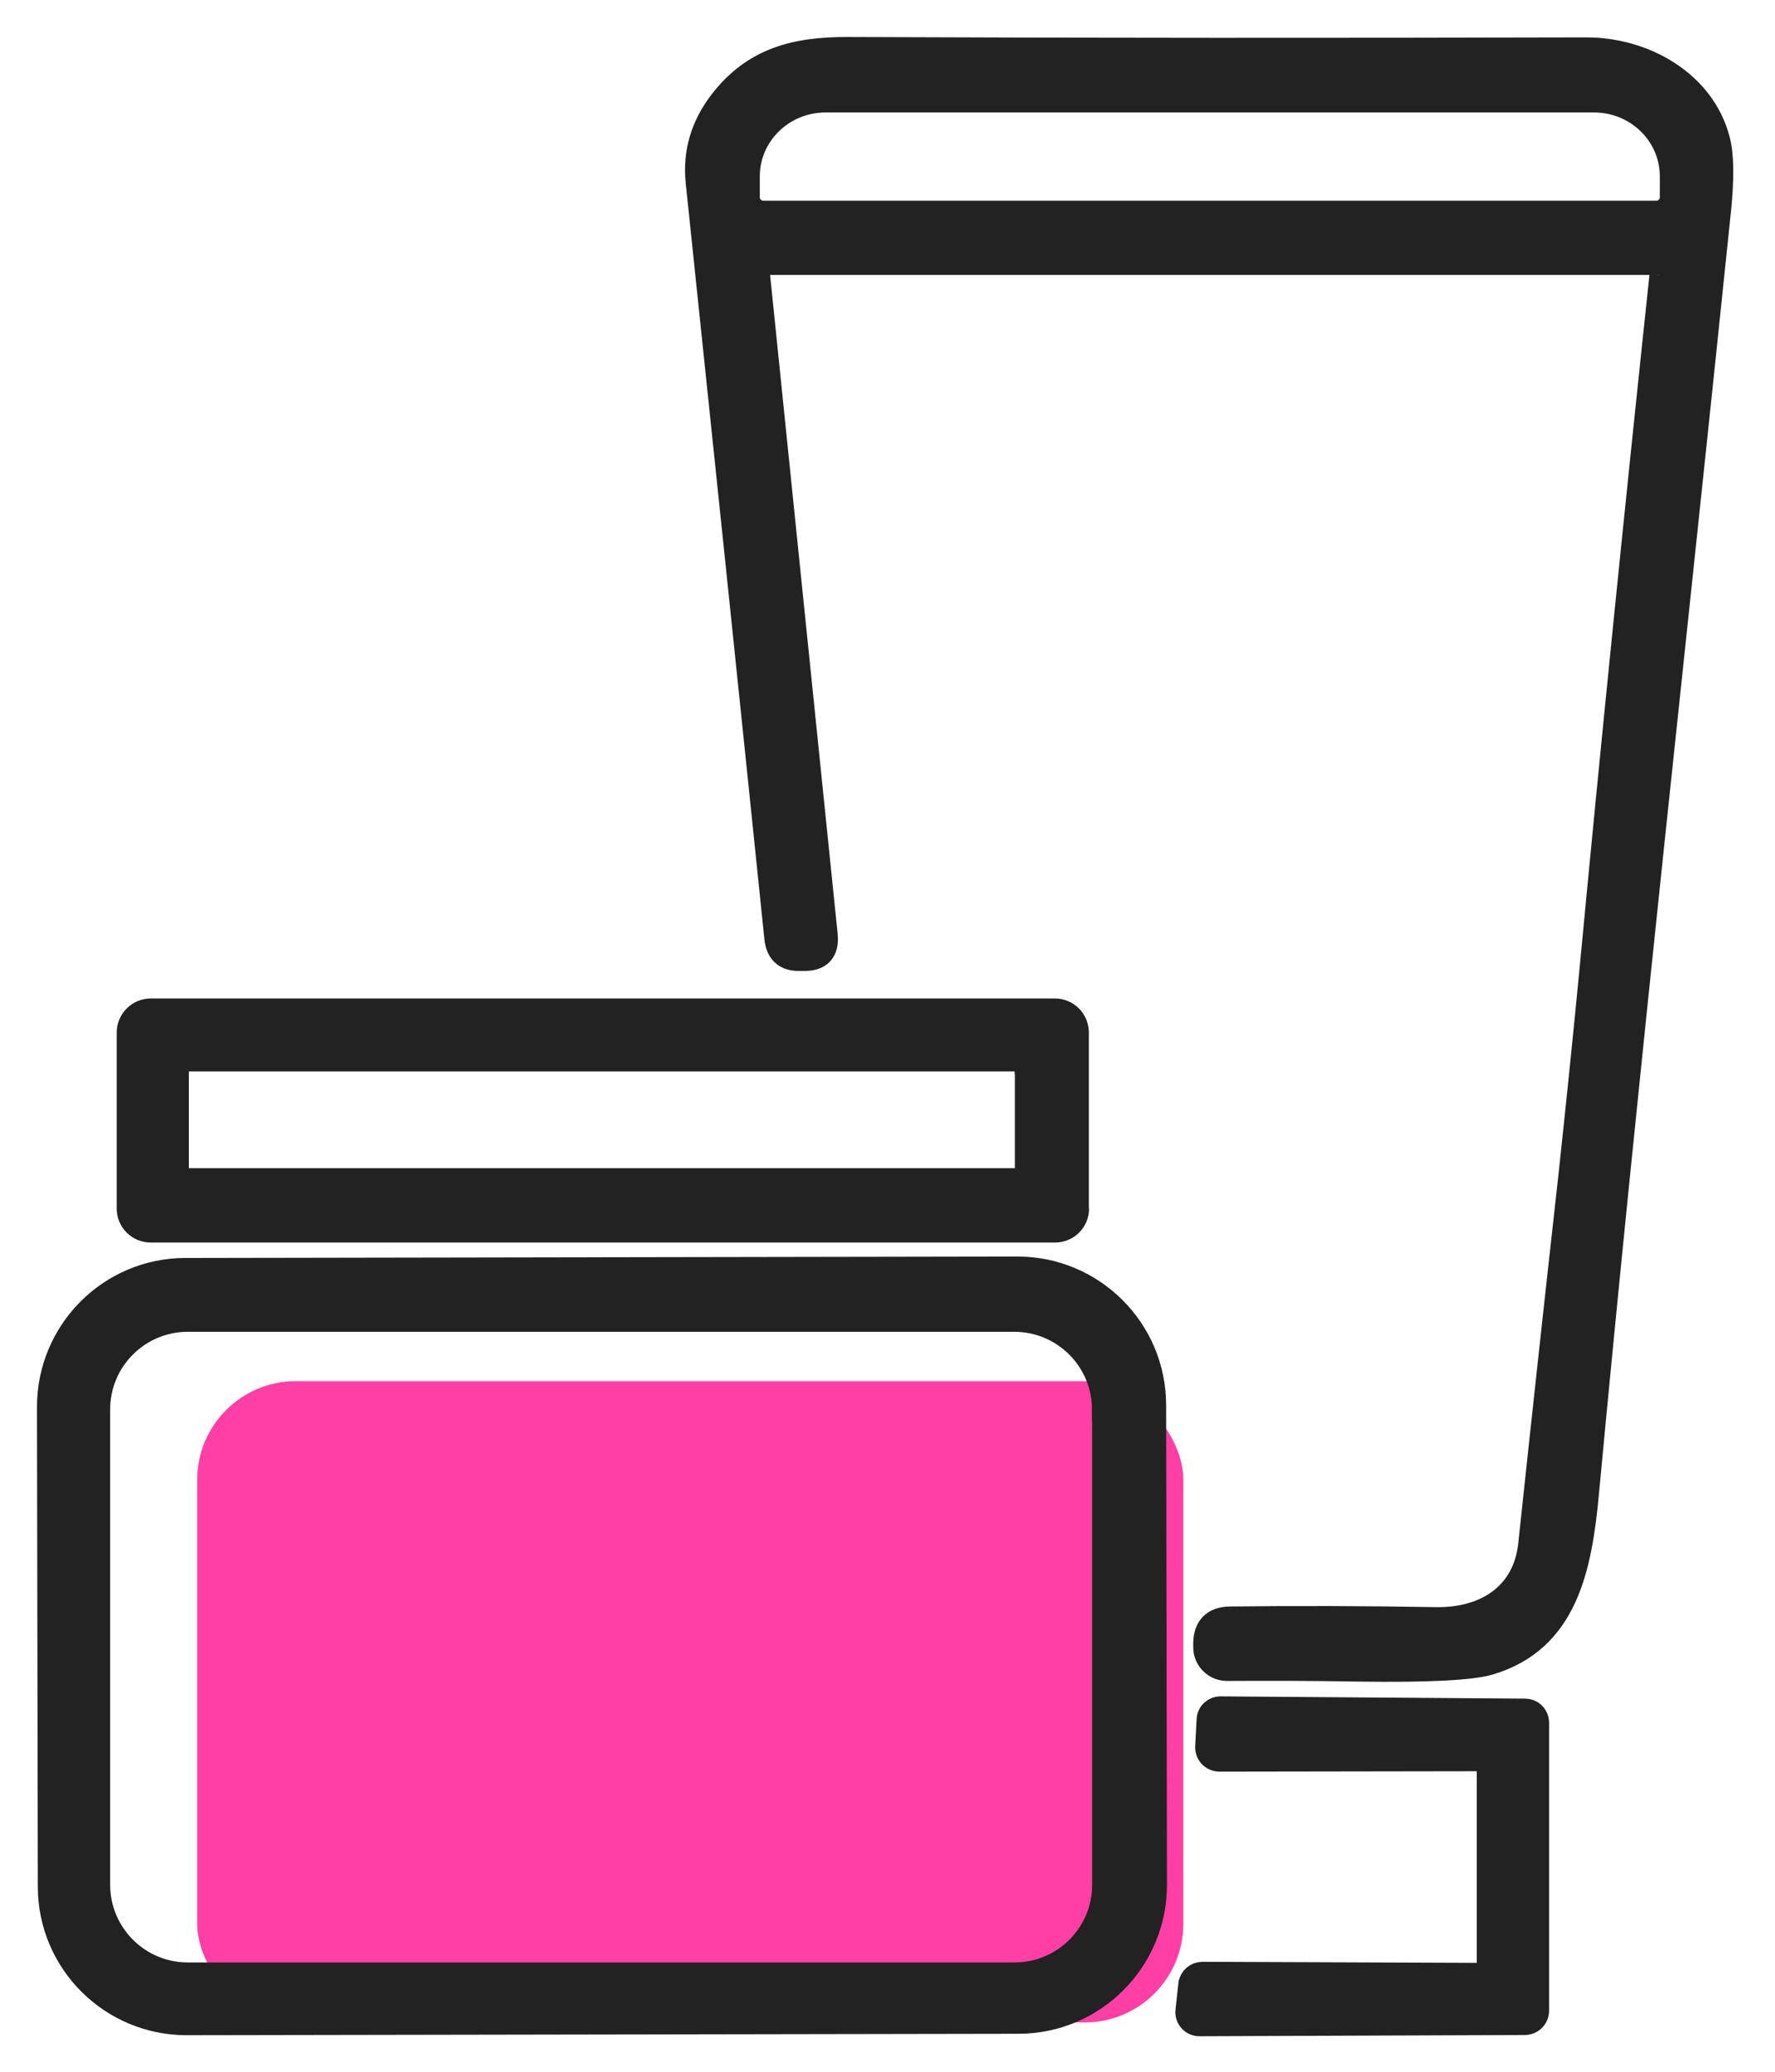
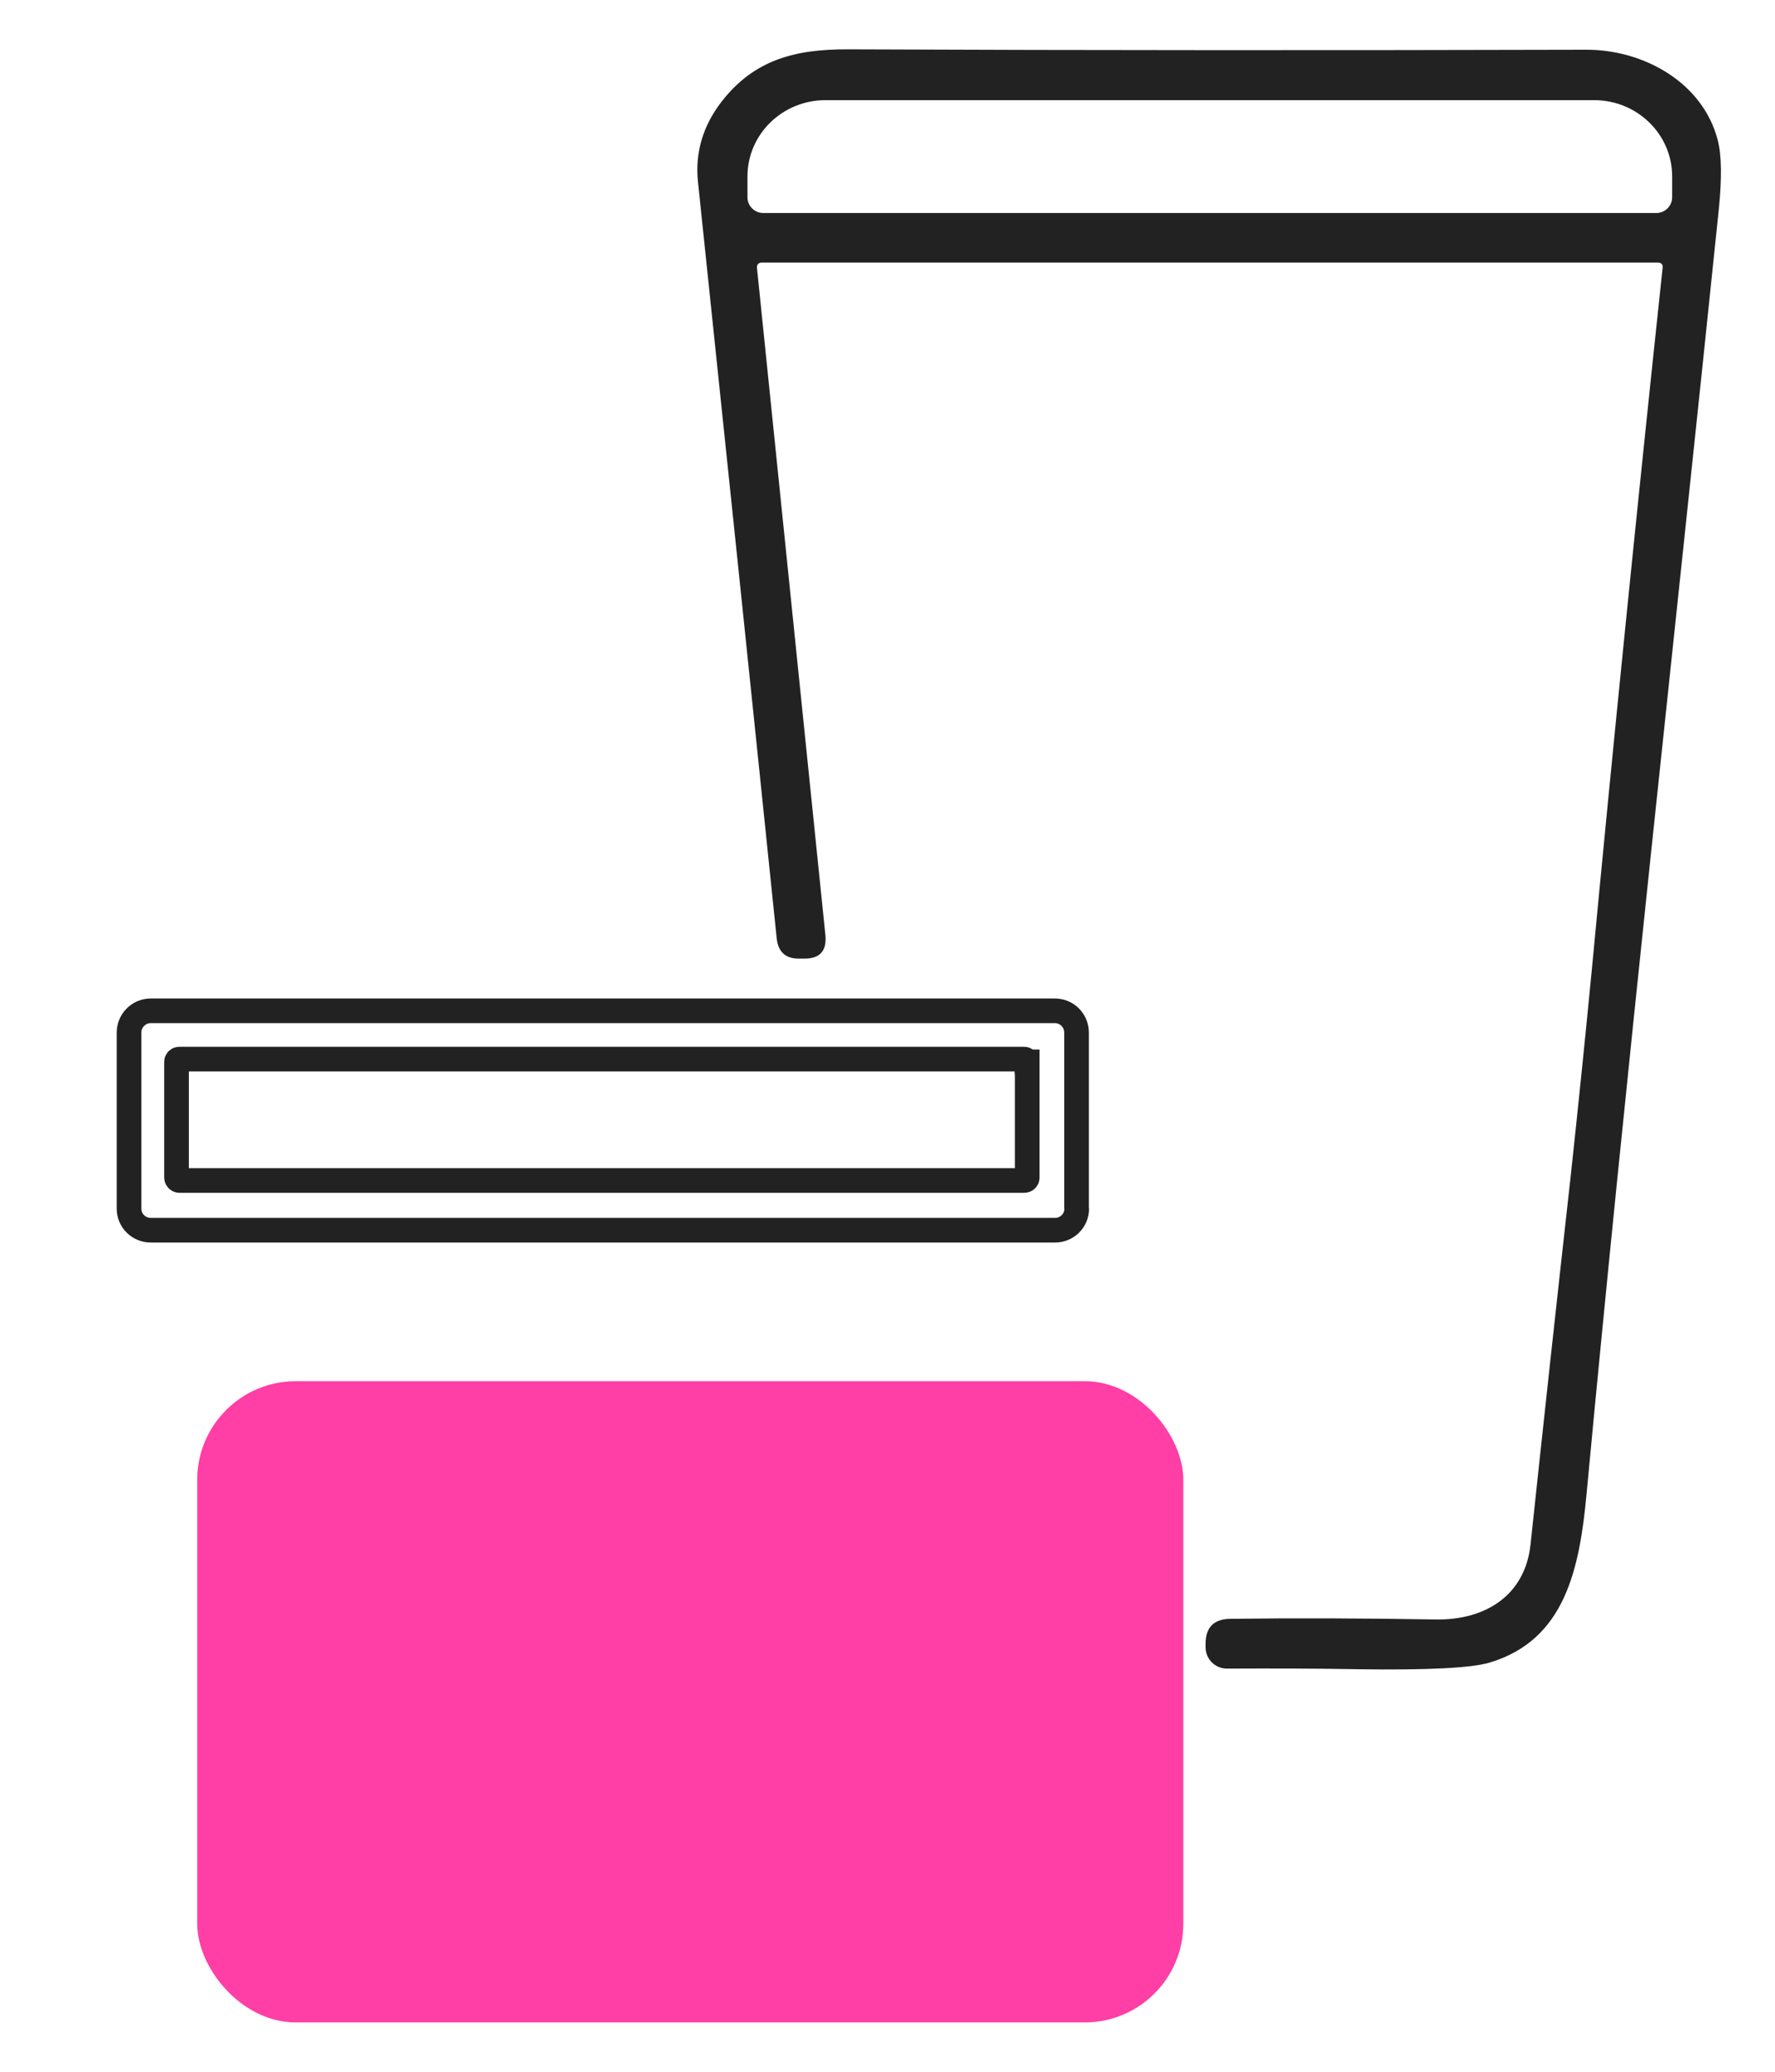
<svg xmlns="http://www.w3.org/2000/svg" width="36" height="42" viewBox="0 0 36 42" fill="none">
  <path d="M33.647 5.323H15.443C15.389 5.323 15.348 5.369 15.352 5.423L16.74 18.954C16.773 19.283 16.623 19.442 16.294 19.433H16.219C15.935 19.442 15.781 19.3 15.752 19.016C15.235 13.997 14.701 8.887 14.155 3.676C14.097 3.093 14.255 2.555 14.63 2.067C15.293 1.208 16.131 0.996 17.198 1C22.146 1.021 27.136 1.021 32.167 1.008C33.339 1.004 34.539 1.675 34.839 2.843C34.919 3.147 34.923 3.618 34.86 4.247C33.939 13.168 32.98 21.718 32.18 30.267C32.038 31.801 31.746 33.248 30.208 33.706C29.841 33.815 28.953 33.86 27.545 33.84C26.632 33.823 25.744 33.823 24.885 33.827C24.643 33.827 24.447 33.631 24.451 33.385V33.31C24.456 32.985 24.627 32.822 24.948 32.818C26.261 32.801 27.653 32.806 29.12 32.831C30.137 32.847 30.933 32.335 31.042 31.309C31.305 28.837 31.576 26.353 31.855 23.856C32.005 22.468 32.147 21.084 32.28 19.708C32.718 15.073 33.201 10.308 33.722 5.415C33.726 5.369 33.693 5.327 33.647 5.327M15.481 4.318H33.597C33.772 4.318 33.914 4.172 33.914 4.001V3.576C33.914 2.722 33.205 2.03 32.33 2.03H16.744C15.869 2.03 15.16 2.722 15.16 3.576V4.001C15.16 4.176 15.306 4.318 15.477 4.318H15.481Z" fill="#222222" />
-   <path d="M33.647 5.323H15.443C15.389 5.323 15.348 5.369 15.352 5.423L16.74 18.954C16.773 19.283 16.623 19.442 16.294 19.433H16.219C15.935 19.442 15.781 19.3 15.752 19.016C15.235 13.997 14.701 8.887 14.155 3.676C14.097 3.093 14.255 2.555 14.63 2.067C15.293 1.208 16.131 0.996 17.198 1C22.146 1.021 27.136 1.021 32.167 1.008C33.339 1.004 34.539 1.675 34.839 2.843C34.919 3.147 34.923 3.618 34.86 4.247C33.939 13.168 32.98 21.718 32.18 30.267C32.038 31.801 31.746 33.248 30.208 33.706C29.841 33.815 28.953 33.86 27.545 33.84C26.632 33.823 25.744 33.823 24.885 33.827C24.643 33.827 24.447 33.631 24.451 33.385V33.31C24.456 32.985 24.627 32.822 24.948 32.818C26.261 32.801 27.653 32.806 29.12 32.831C30.137 32.847 30.933 32.335 31.042 31.309C31.305 28.837 31.576 26.353 31.855 23.856C32.005 22.468 32.147 21.084 32.28 19.708C32.718 15.073 33.201 10.308 33.722 5.415C33.726 5.369 33.693 5.327 33.647 5.327M15.481 4.318H33.597C33.772 4.318 33.914 4.172 33.914 4.001V3.576C33.914 2.722 33.205 2.03 32.33 2.03H16.744C15.869 2.03 15.16 2.722 15.16 3.576V4.001C15.16 4.176 15.306 4.318 15.477 4.318H15.481Z" stroke="#222222" stroke-width="0.5" />
  <rect x="4" y="28" width="20" height="13" rx="2" fill="#FF3EA6" />
-   <path d="M21.838 24.502C21.838 24.744 21.642 24.939 21.4 24.939H3.055C2.813 24.939 2.617 24.744 2.617 24.502V20.934C2.617 20.692 2.813 20.492 3.055 20.492H21.396C21.638 20.492 21.834 20.688 21.834 20.934V24.502M20.829 21.526C20.829 21.496 20.804 21.471 20.771 21.471H3.638C3.605 21.471 3.58 21.496 3.58 21.526V23.872C3.58 23.901 3.605 23.931 3.638 23.931H20.775C20.808 23.931 20.834 23.906 20.834 23.872V21.526H20.829Z" fill="#222222" />
  <path d="M21.838 24.502C21.838 24.744 21.642 24.939 21.4 24.939H3.055C2.813 24.939 2.617 24.744 2.617 24.502V20.934C2.617 20.692 2.813 20.492 3.055 20.492H21.396C21.638 20.492 21.834 20.688 21.834 20.934V24.502M20.829 21.526C20.829 21.496 20.804 21.471 20.771 21.471H3.638C3.605 21.471 3.58 21.496 3.58 21.526V23.872C3.58 23.901 3.605 23.931 3.638 23.931H20.775C20.808 23.931 20.834 23.906 20.834 23.872V21.526H20.829Z" stroke="#222222" stroke-width="0.5" />
-   <path d="M23.418 38.212C23.418 39.738 22.184 40.976 20.663 40.98L3.785 41.009C2.259 41.009 1.021 39.775 1.017 38.254L1 28.52C1 26.994 2.234 25.756 3.755 25.752L20.634 25.723C22.159 25.723 23.397 26.957 23.401 28.479L23.418 38.212ZM22.397 28.574C22.397 27.566 21.58 26.749 20.571 26.749H3.81C2.801 26.749 1.984 27.566 1.984 28.574V38.208C1.984 39.217 2.801 40.034 3.81 40.034H20.575C21.584 40.034 22.401 39.217 22.401 38.208V28.574H22.397Z" fill="#222222" stroke="#222222" stroke-width="0.5" />
-   <path d="M29.959 35.657L24.732 35.665C24.594 35.665 24.486 35.553 24.49 35.415L24.519 34.865C24.523 34.736 24.631 34.636 24.761 34.64L30.93 34.686C31.064 34.686 31.168 34.794 31.168 34.923V40.763C31.168 40.897 31.059 41.005 30.922 41.005L24.327 41.03C24.181 41.03 24.073 40.905 24.09 40.763L24.148 40.234C24.16 40.113 24.265 40.021 24.386 40.021L29.959 40.042C30.092 40.042 30.201 39.934 30.201 39.8V35.895C30.196 35.765 30.088 35.657 29.955 35.657H29.959Z" fill="#222222" stroke="#222222" stroke-width="0.5" />
</svg>